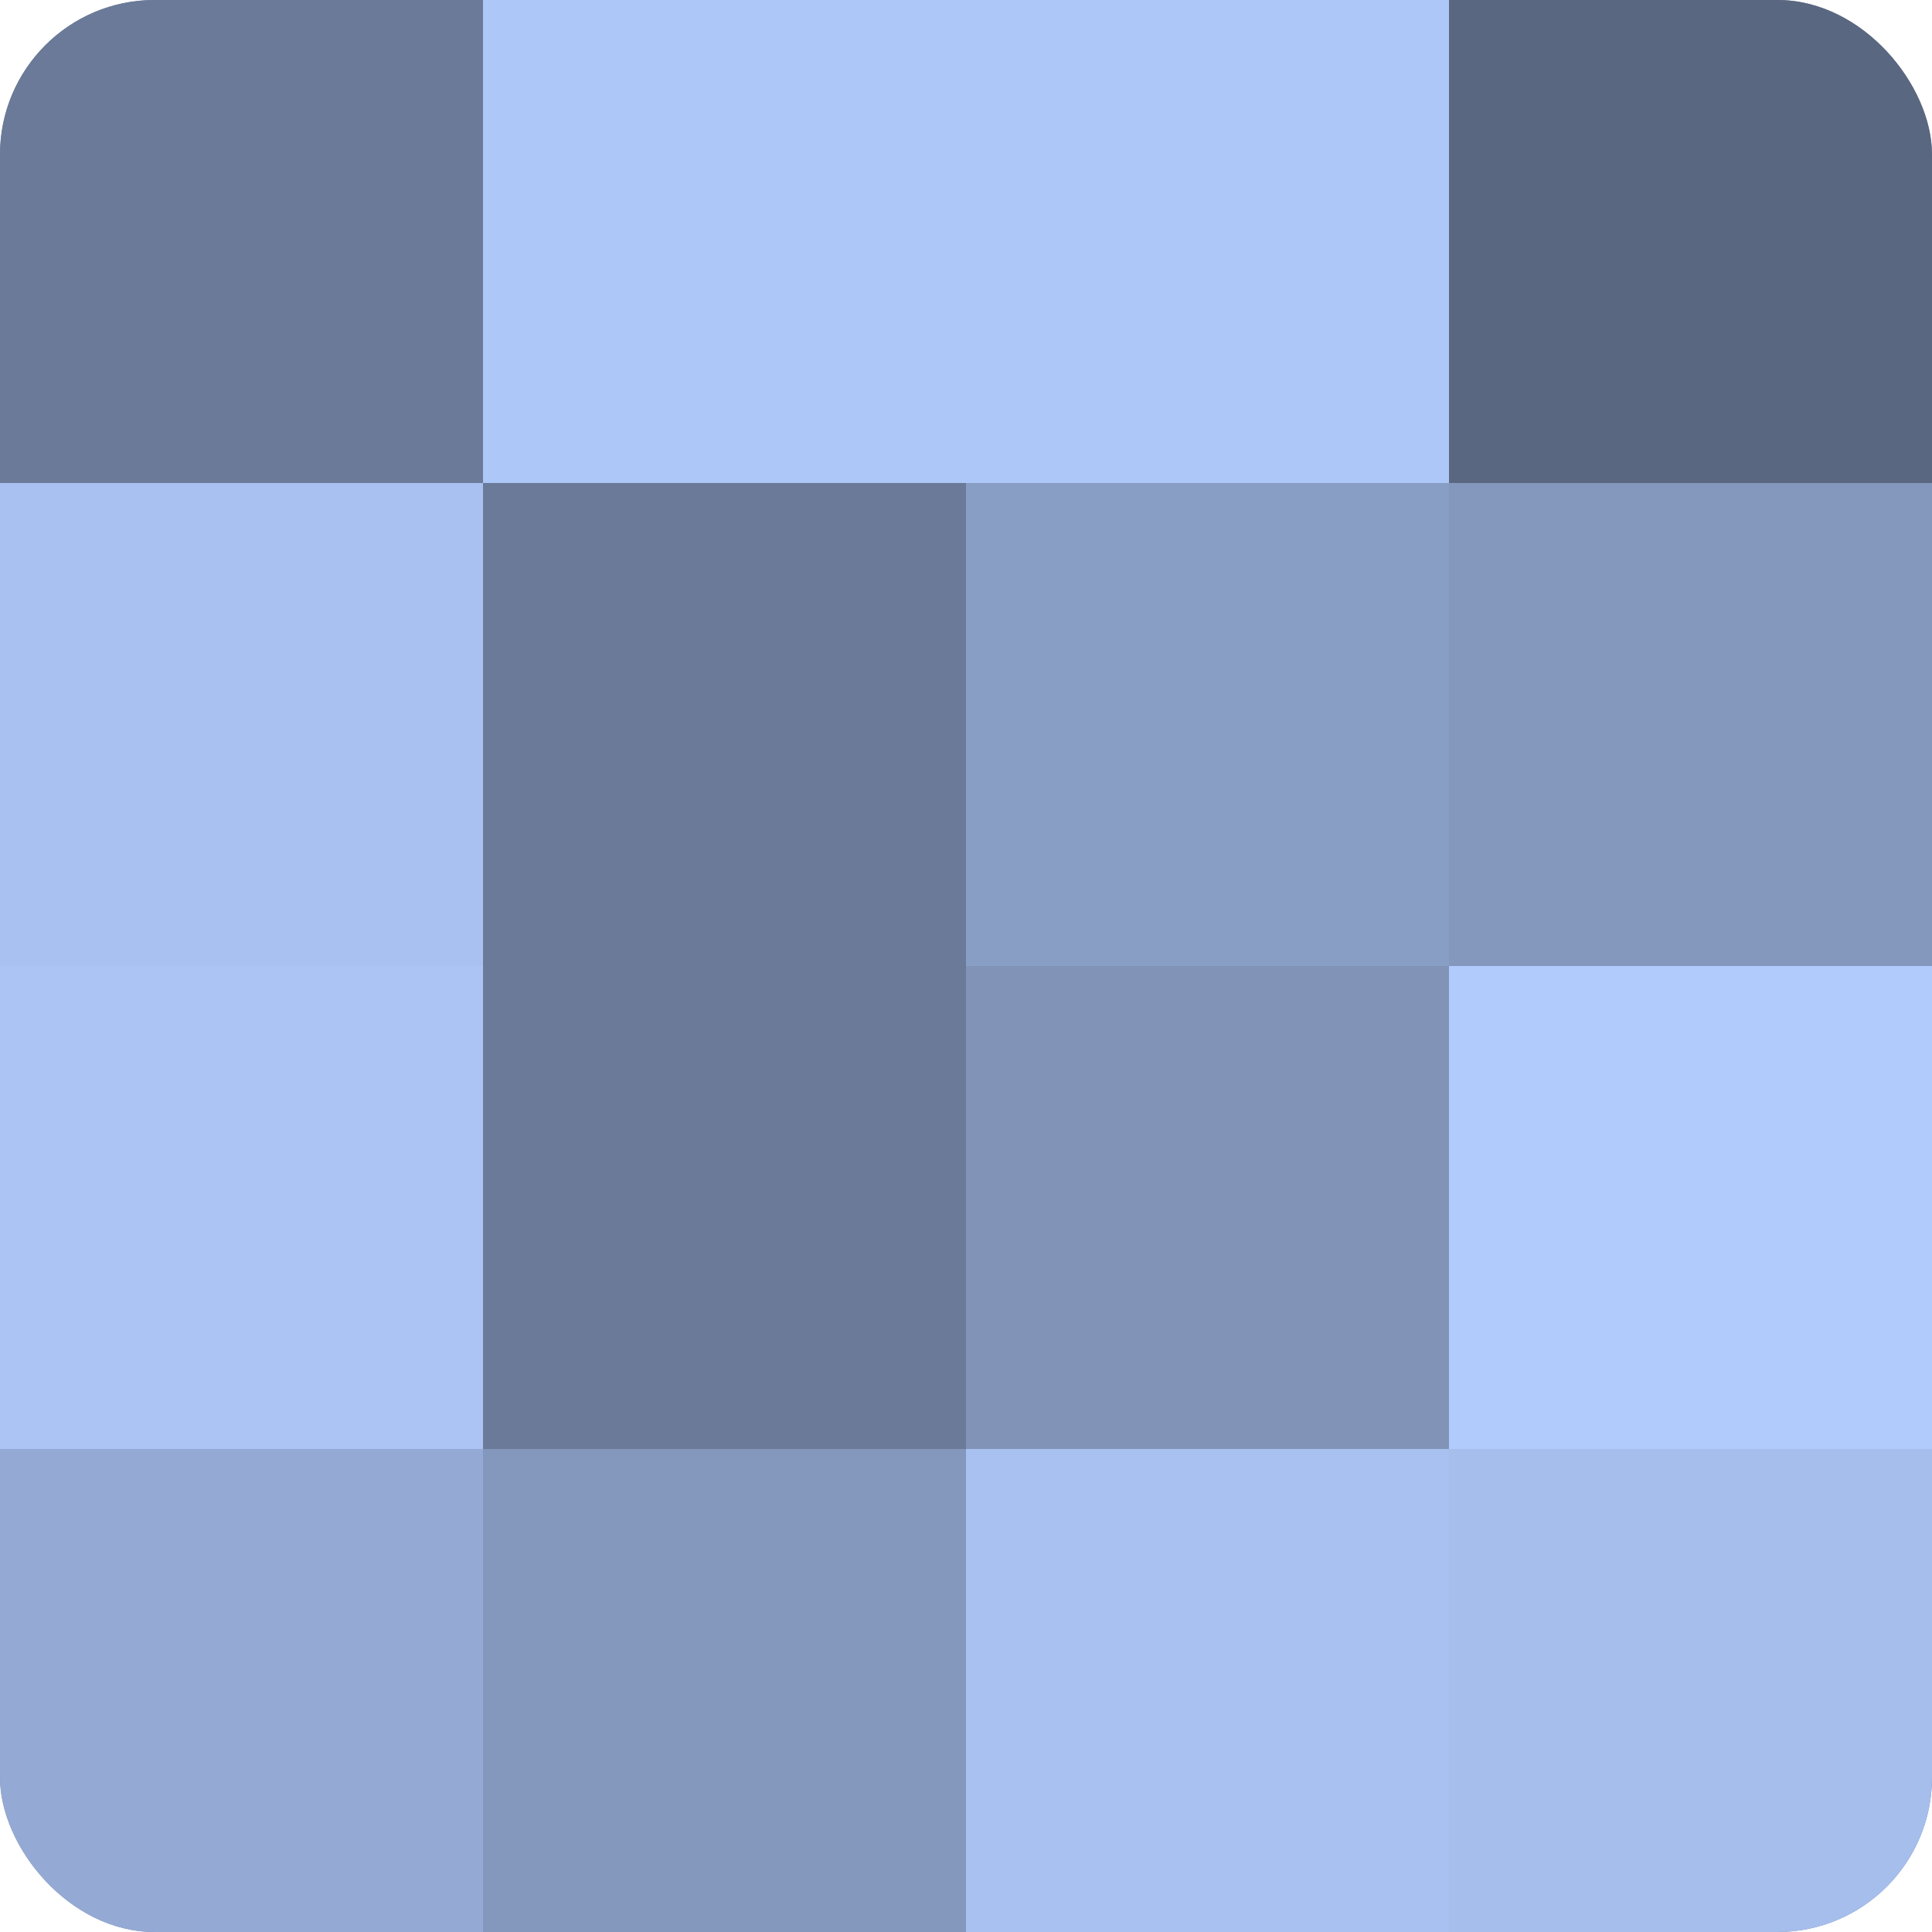
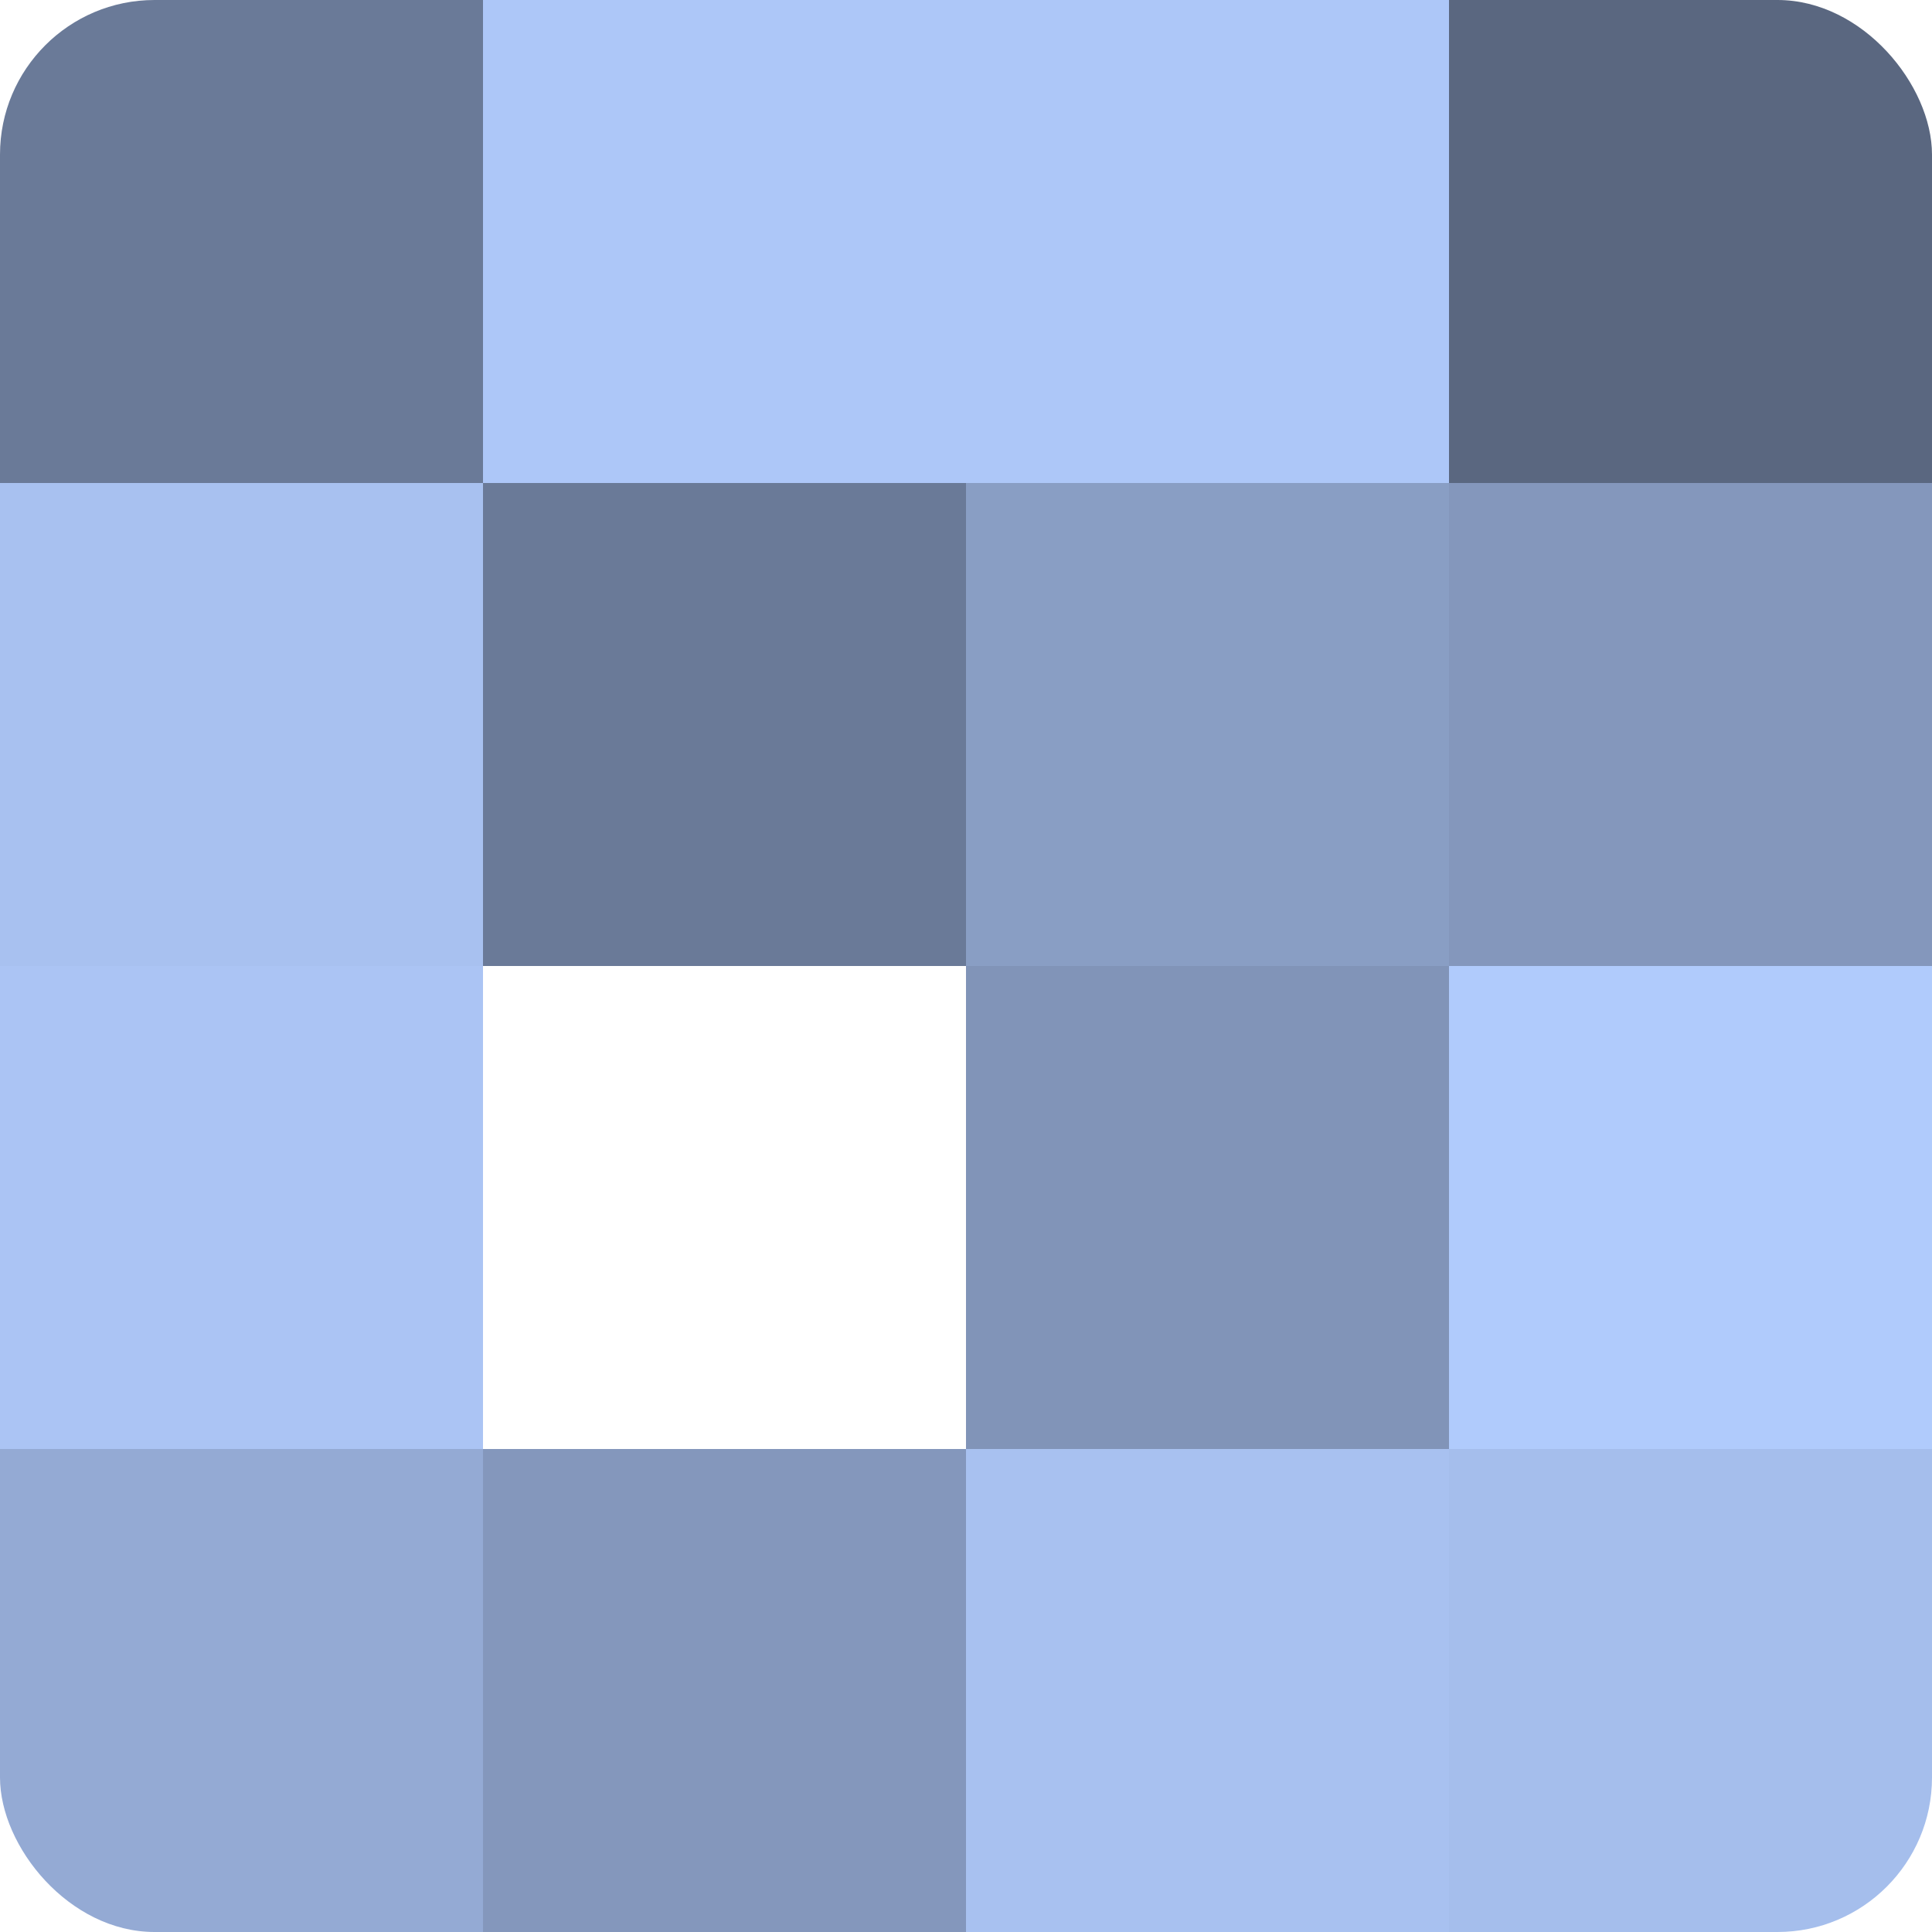
<svg xmlns="http://www.w3.org/2000/svg" width="80" height="80" viewBox="0 0 100 100" preserveAspectRatio="xMidYMid meet">
  <defs>
    <clipPath id="c" width="100" height="100">
      <rect width="100" height="100" rx="8" ry="8" />
    </clipPath>
  </defs>
  <g clip-path="url(#c)">
-     <rect width="100" height="100" fill="#7081a0" />
    <rect width="25" height="25" fill="#6a7a98" />
    <rect y="25" width="25" height="25" fill="#a8c1f0" />
    <rect y="50" width="25" height="25" fill="#abc4f4" />
    <rect y="75" width="25" height="25" fill="#94aad4" />
    <rect x="25" width="25" height="25" fill="#adc7f8" />
    <rect x="25" y="25" width="25" height="25" fill="#6a7a98" />
-     <rect x="25" y="50" width="25" height="25" fill="#6a7a98" />
    <rect x="25" y="75" width="25" height="25" fill="#8497bc" />
    <rect x="50" width="25" height="25" fill="#adc7f8" />
    <rect x="50" y="25" width="25" height="25" fill="#899ec4" />
    <rect x="50" y="50" width="25" height="25" fill="#8194b8" />
    <rect x="50" y="75" width="25" height="25" fill="#a8c1f0" />
    <rect x="75" width="25" height="25" fill="#5a6780" />
    <rect x="75" y="25" width="25" height="25" fill="#8497bc" />
    <rect x="75" y="50" width="25" height="25" fill="#b0cbfc" />
    <rect x="75" y="75" width="25" height="25" fill="#a5beec" />
  </g>
</svg>